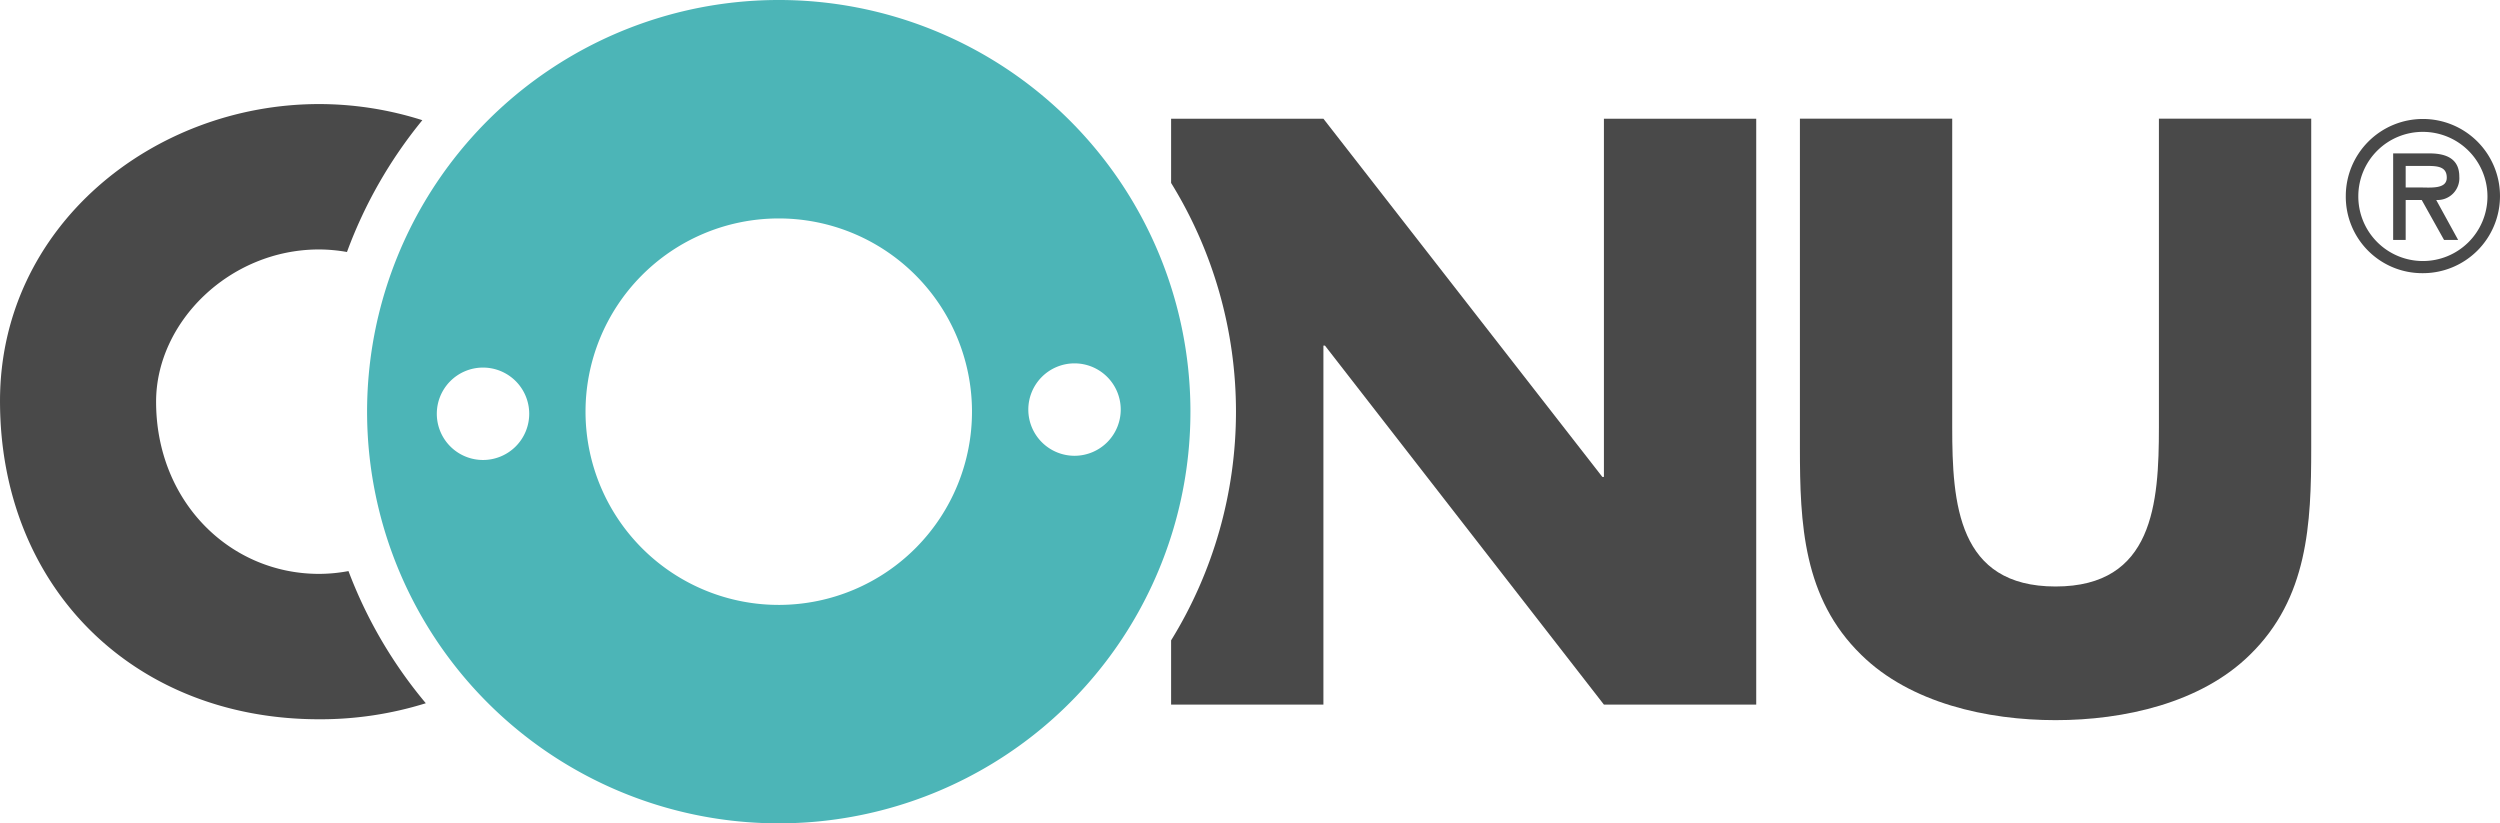
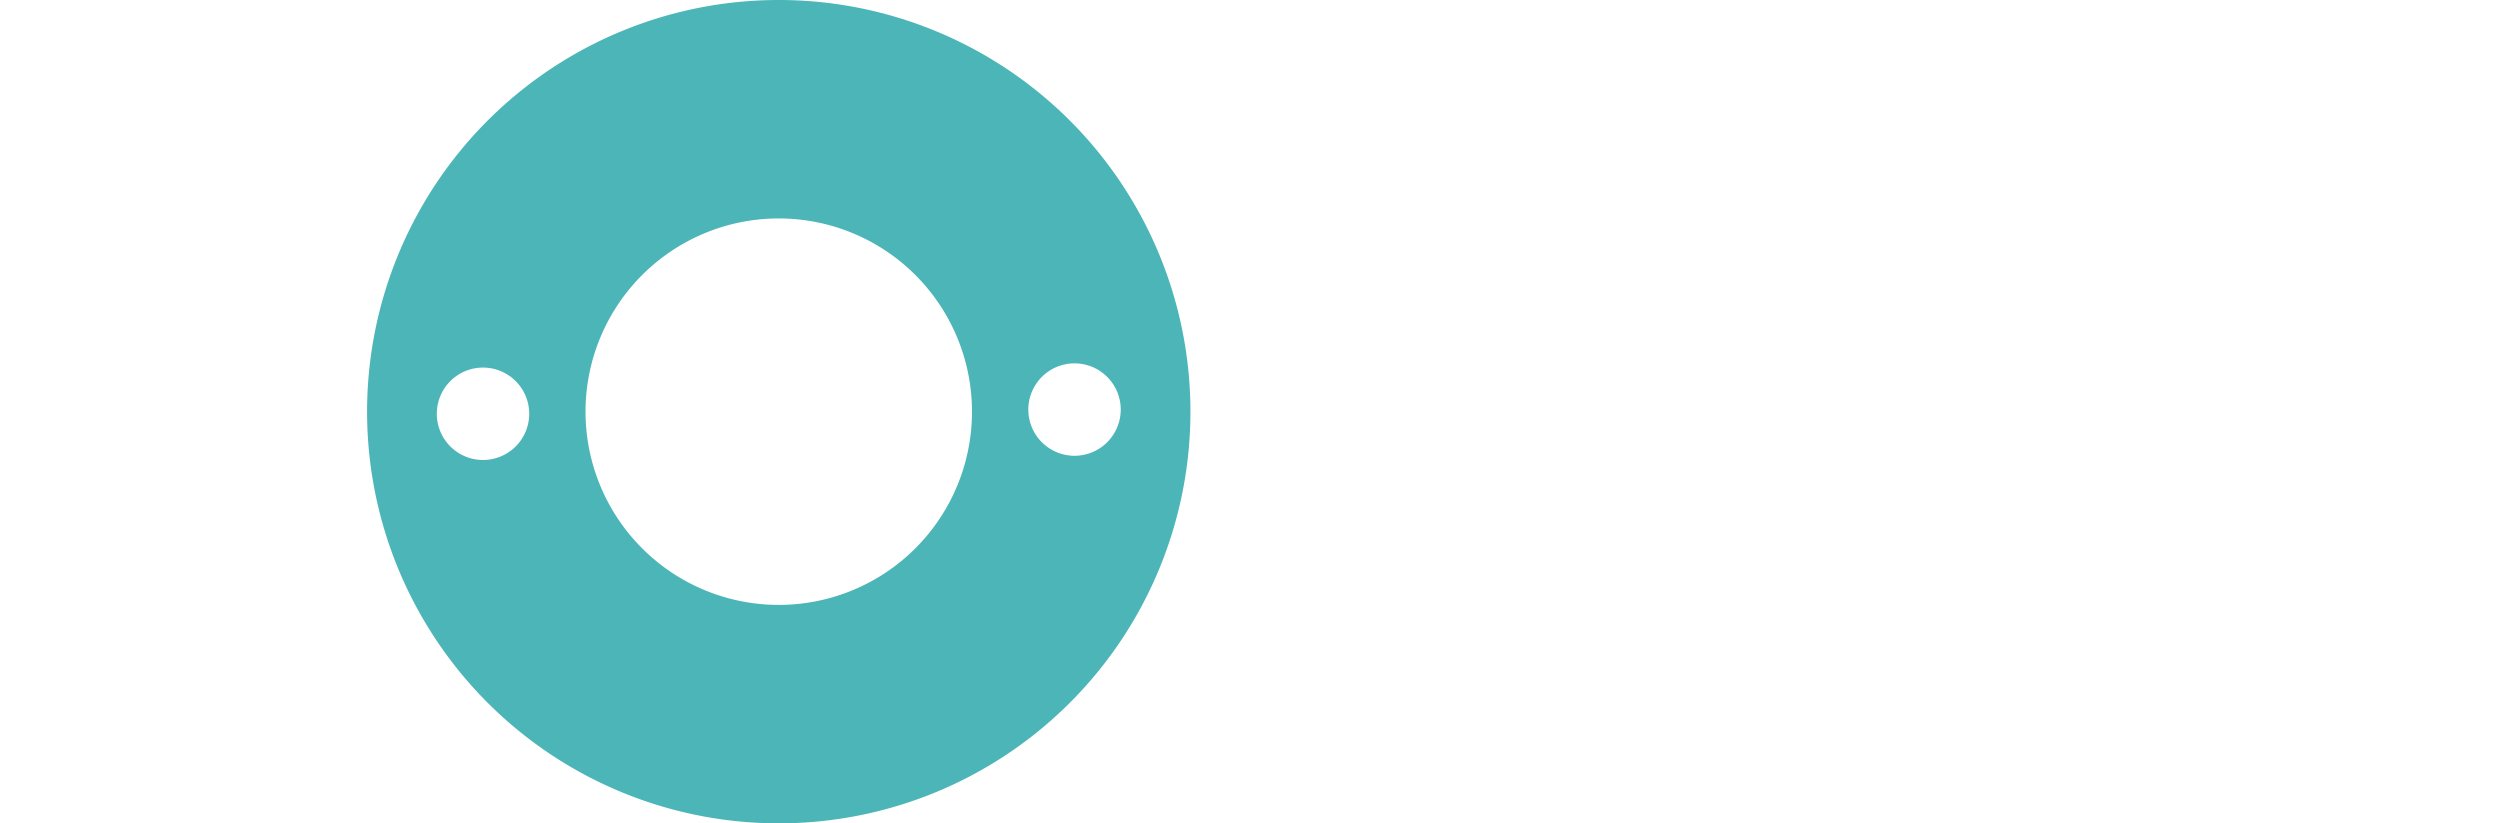
<svg xmlns="http://www.w3.org/2000/svg" id="Copy" viewBox="0 0 283.465 93.356">
  <defs>
    <style>.cls-1{fill:#4cb5b7;}.cls-2{fill:#494949;}.cls-3{fill:none;}</style>
  </defs>
  <title>CoNu_Logo_pos_RGB</title>
  <path class="cls-1" d="M102.141,14.174a46.678,46.678,0,1,0,47.009,46.344A46.678,46.678,0,0,0,102.141,14.174ZM68.977,66.329a5.239,5.239,0,1,1,5.202-5.277A5.239,5.239,0,0,1,68.977,66.329Zm33.652,16.432a21.91,21.91,0,1,1,21.754-22.065A21.91,21.91,0,0,1,102.629,82.76Zm33.417-16.909a5.239,5.239,0,1,1,5.202-5.277A5.239,5.239,0,0,1,136.046,65.852Z" transform="translate(-14.173 -14.173)" />
-   <path class="cls-2" d="M53.685,78.925a18.325,18.325,0,0,1-3.333.318c-10.151,0-18.48-8.242-18.48-19.521,0-9.023,8.329-17.265,18.48-17.265a18.591,18.591,0,0,1,3.163.289A51.791,51.791,0,0,1,62.061,27.801a38.601,38.601,0,0,0-11.708-1.828c-18.827,0-36.179,13.882-36.179,33.663,0,21.169,15.183,36.092,36.179,36.092A40.059,40.059,0,0,0,62.454,93.91,51.806,51.806,0,0,1,53.685,78.925Z" transform="translate(-14.173 -14.173)" />
-   <path class="cls-2" d="M196.035,27.633V68.25H195.859L164.229,27.633H146.96v7.284a49.389,49.389,0,0,1,0,51.864V94.066h17.269V53.36h.176L196.035,94.066h17.269V27.633Z" transform="translate(-14.173 -14.173)" />
-   <path class="cls-2" d="M276.233,27.632V64.99c0,8.547-.352,17.005-6.96,23.437-5.551,5.463-14.273,7.401-22.027,7.401s-16.476-1.938-22.027-7.401c-6.608-6.431-6.961-14.89-6.961-23.437V27.632h17.269V62.611c0,8.635.617,18.062,11.718,18.062,11.101,0,11.718-9.427,11.718-18.062V27.632Z" transform="translate(-14.173 -14.173)" />
-   <path class="cls-2" d="M280.153,36.405a8.742,8.742,0,1,1,8.743,8.742A8.666,8.666,0,0,1,280.153,36.405Zm1.42,0a7.322,7.322,0,1,0,7.323-7.279A7.301,7.301,0,0,0,281.573,36.405Zm11.317,4.97h-1.598l-2.53-4.527h-1.819v4.527h-1.42V31.567h4.127c1.775,0,3.373.532,3.373,2.618a2.475,2.475,0,0,1-2.618,2.663Zm-5.947-8.388v2.441h1.509c1.332,0,3.151.222,3.151-1.11,0-1.243-1.021-1.331-2.219-1.331Z" transform="translate(-14.173 -14.173)" />
-   <rect class="cls-3" x="262.081" y="20.571" width="3.954" height="3.718" />
</svg>